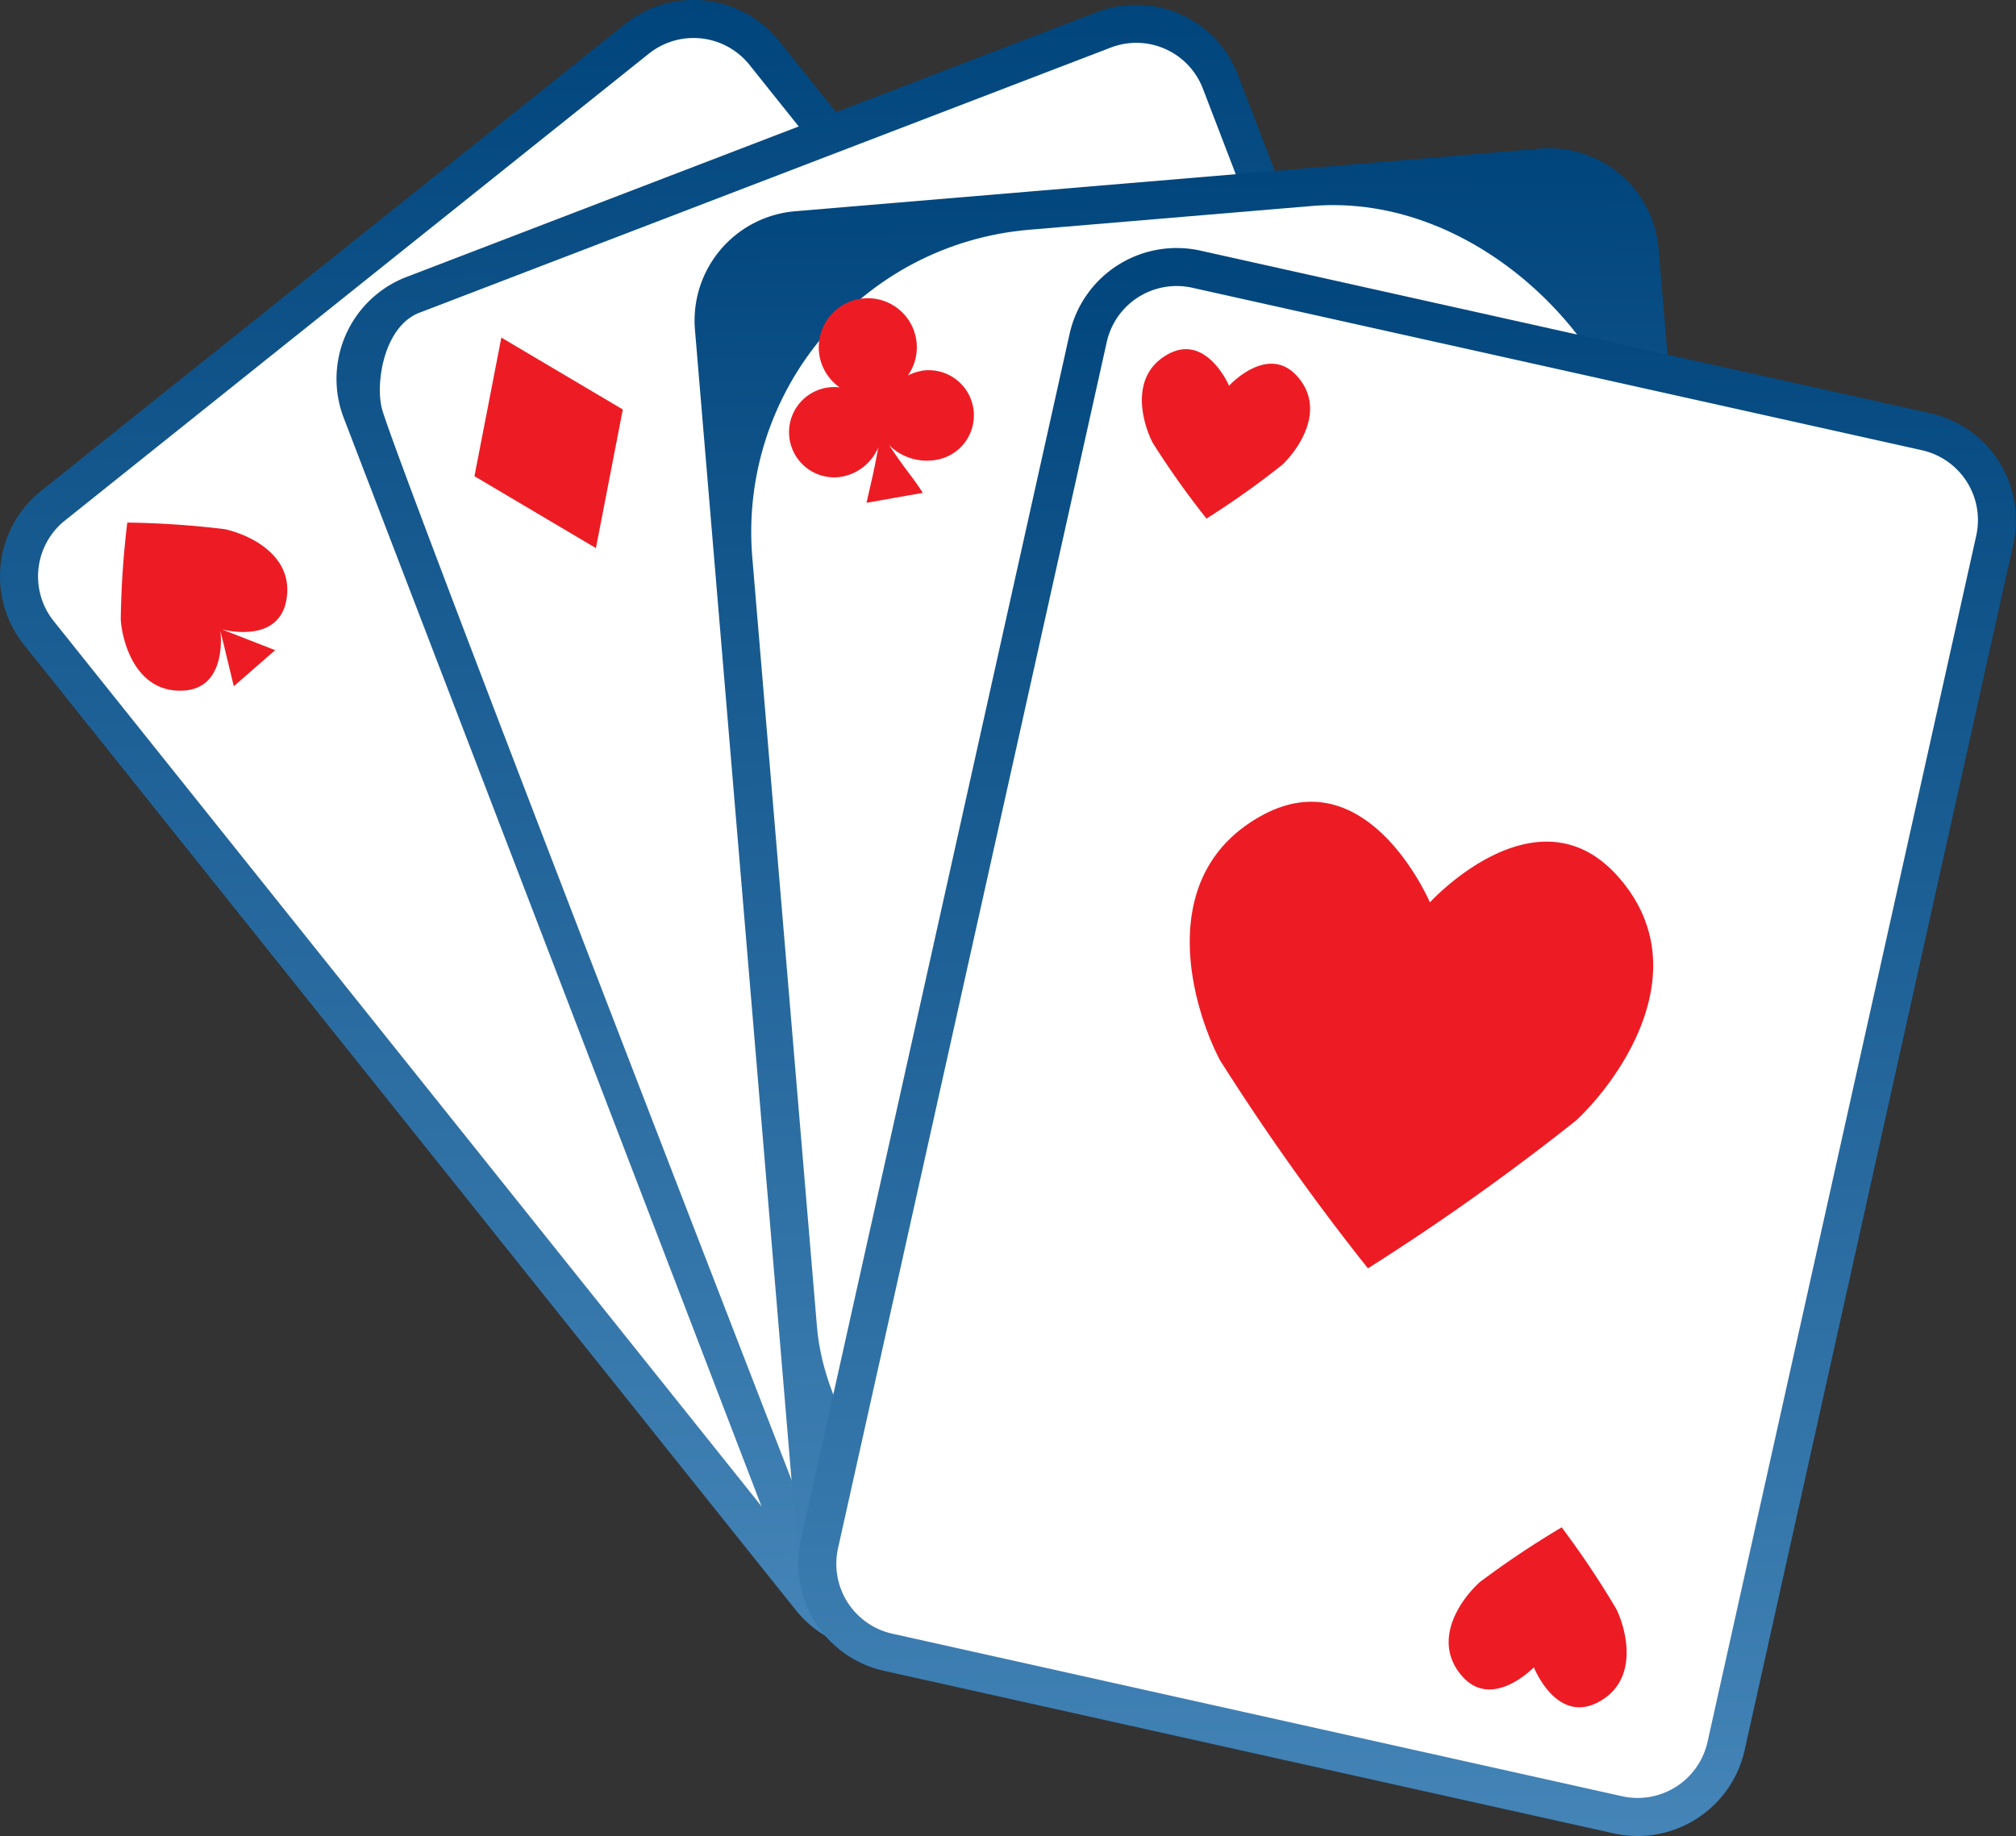
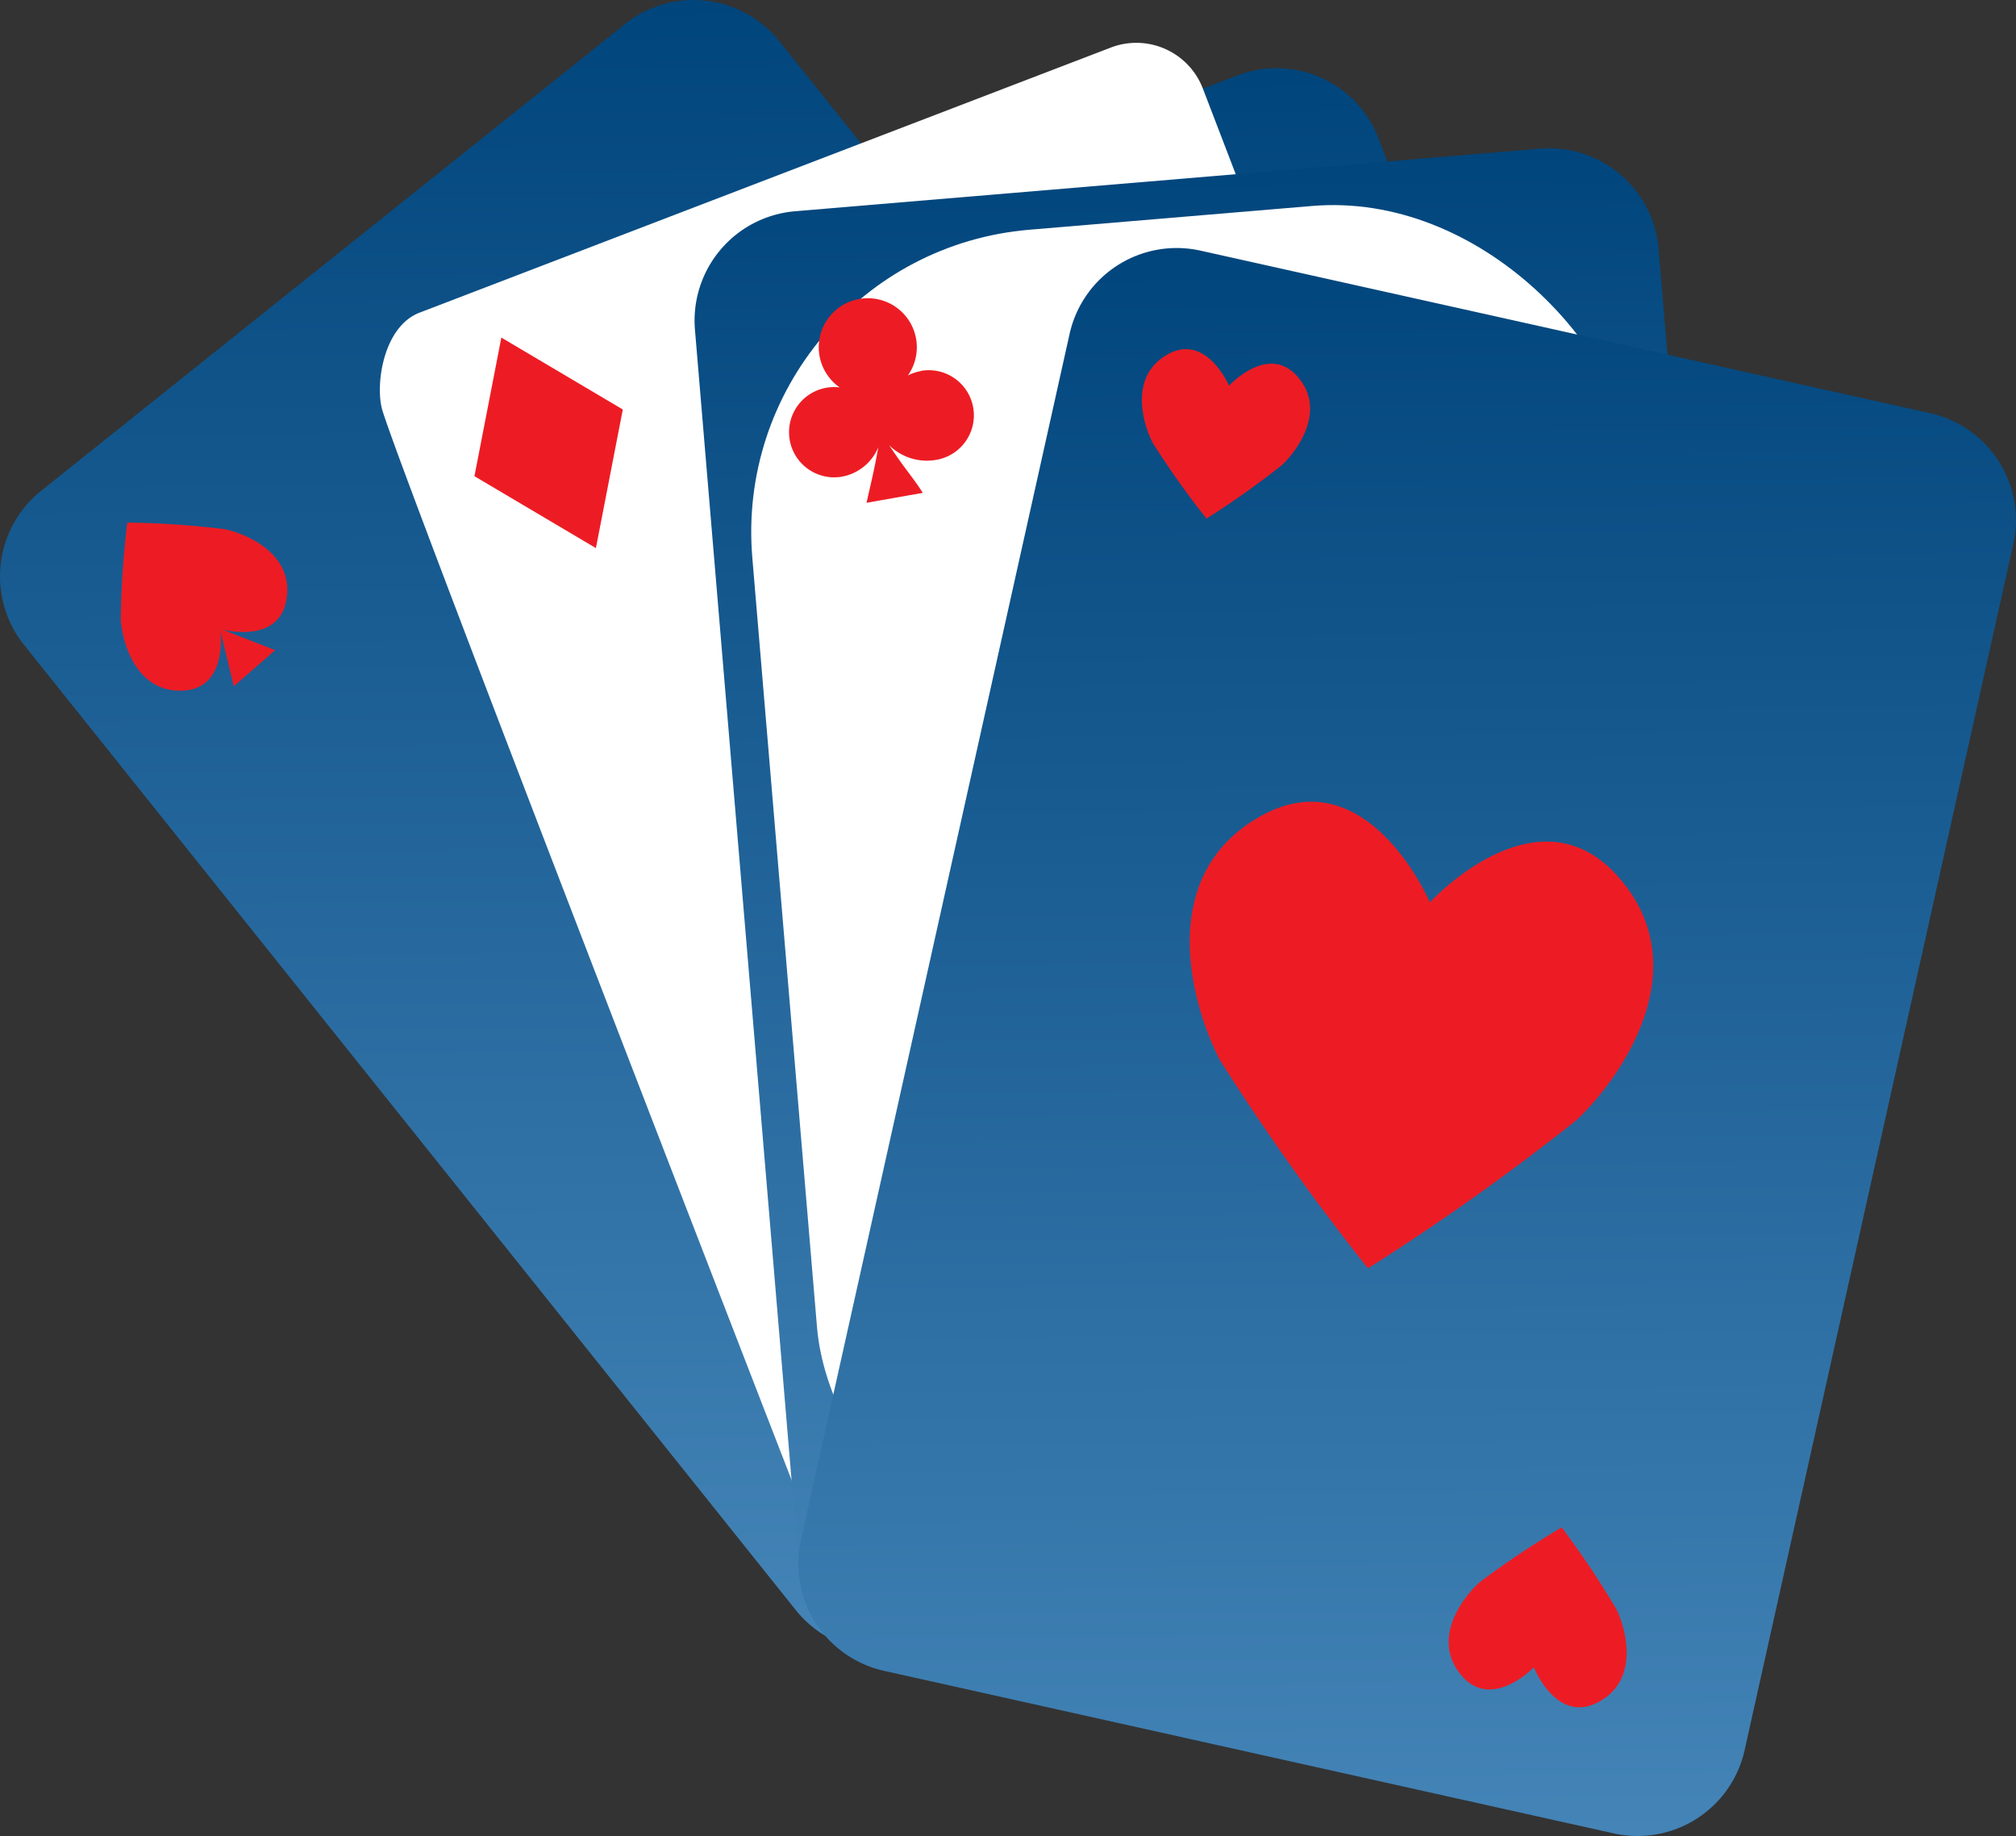
<svg xmlns="http://www.w3.org/2000/svg" id="Group_697" data-name="Group 697" width="61.677" height="56.177" viewBox="0 0 61.677 56.177">
  <rect x="0" y="0" width="61.677" height="56.177" fill="#333333" stroke="none" />
  <defs>
    <linearGradient id="linear-gradient" x1="0.549" x2="0.555" y2="0.994" gradientUnits="objectBoundingBox">
      <stop offset="0" stop-color="#00457c" />
      <stop offset="1" stop-color="#4484b7" />
    </linearGradient>
  </defs>
  <g id="Group_694" data-name="Group 694" transform="translate(0 0)">
    <g id="Group_144" data-name="Group 144" transform="translate(0 0)">
      <path id="Path_188" data-name="Path 188" d="M166.009,160.191l-17.868,14.285a3.356,3.356,0,0,1-4.712-.525l-23.614-29.536a3.356,3.356,0,0,1,.525-4.712l17.868-14.285a3.356,3.356,0,0,1,4.712.525l23.614,29.536A3.356,3.356,0,0,1,166.009,160.191Z" transform="translate(-119.082 -124.686)" fill="url(#linear-gradient)" />
-       <path id="Path_189" data-name="Path 189" d="M124.844,144.39a2.19,2.19,0,0,0-.343,3.075L148.115,177a2.19,2.19,0,0,0,3.075.343l17.868-14.285a2.191,2.191,0,0,0,.343-3.076l-23.614-29.536a2.191,2.191,0,0,0-3.075-.343Z" transform="translate(-122.859 -128.463)" fill="#fff" />
      <path id="Path_190" data-name="Path 190" d="M137.906,192.759a27.639,27.639,0,0,0-2.971-.2,27.691,27.691,0,0,0-.2,2.971c.052.718.477,2.231,1.895,2.171,1.264-.054,1.187-1.509,1.156-1.825l.408,1.691.633-.552.632-.552-1.62-.633c.309.074,1.739.345,1.963-.9C140.052,193.533,138.611,192.907,137.906,192.759Z" transform="translate(-131.041 -176.57)" fill="#ed1c24" />
    </g>
    <g id="Group_145" data-name="Group 145" transform="translate(10.295 0.142)">
-       <path id="Path_191" data-name="Path 191" d="M202.019,167.073l-21.156,8.119a3.34,3.34,0,0,1-4.3-1.94l-13.549-35.305a3.34,3.34,0,0,1,1.9-4.319l21.156-8.119a3.34,3.34,0,0,1,4.3,1.94l13.549,35.3A3.34,3.34,0,0,1,202.019,167.073Z" transform="translate(-162.788 -125.29)" fill="url(#linear-gradient)" />
+       <path id="Path_191" data-name="Path 191" d="M202.019,167.073l-21.156,8.119l-13.549-35.305a3.34,3.34,0,0,1,1.9-4.319l21.156-8.119a3.34,3.34,0,0,1,4.3,1.94l13.549,35.3A3.34,3.34,0,0,1,202.019,167.073Z" transform="translate(-162.788 -125.29)" fill="url(#linear-gradient)" />
      <path id="Path_192" data-name="Path 192" d="M169.633,138.488c-1.116.428-1.357,2.211-1.145,2.962.512,1.812,12.865,33.628,12.865,33.628,1.03,2.823,2.281,3.229,3.4,2.8l21.156-8.119a2.18,2.18,0,0,0,1.239-2.82l-13.548-35.3a2.18,2.18,0,0,0-2.808-1.266Z" transform="translate(-167.092 -129.064)" fill="#fff" />
      <path id="Path_193" data-name="Path 193" d="M181.525,168.536l-.823,4.241,3.716,2.2.823-4.241Z" transform="translate(-176.482 -158.349)" fill="#ed1c24" />
    </g>
    <g id="Group_146" data-name="Group 146" transform="translate(21.249 4.535)">
      <path id="Path_194" data-name="Path 194" d="M238.885,188.315l-22.8,1.916a3.356,3.356,0,0,1-3.621-3.06L209.3,149.489a3.356,3.356,0,0,1,3.06-3.621l22.8-1.916a3.356,3.356,0,0,1,3.621,3.06l3.168,37.682A3.356,3.356,0,0,1,238.885,188.315Z" transform="translate(-209.288 -143.939)" fill="url(#linear-gradient)" />
      <rect id="Rectangle_19" data-name="Rectangle 19" width="27.253" height="42.192" rx="9.289" transform="translate(0.989 3.272) rotate(-4.805)" fill="#fff" />
      <path id="Path_195" data-name="Path 195" d="M225.592,165.655a1.381,1.381,0,0,0-.4.136,1.5,1.5,0,1,0-2.087.364,1.381,1.381,0,1,0,.072,2.731,1.5,1.5,0,0,0,1.111-.9c-.141.779-.222,1.08-.361,1.7l.853-.151.869-.153c-.325-.51-.455-.6-1.031-1.459a1.645,1.645,0,0,0,1.453.447,1.381,1.381,0,1,0-.481-2.72Z" transform="translate(-218.666 -158.837)" fill="#ed1c24" />
    </g>
    <g id="Group_147" data-name="Group 147" transform="translate(24.421 7.587)">
      <path id="Path_196" data-name="Path 196" d="M247.708,205.405l-22.329-4.974a3.356,3.356,0,0,1-2.543-4l8.222-36.911a3.356,3.356,0,0,1,4-2.543l22.329,4.974a3.356,3.356,0,0,1,2.543,4l-8.222,36.911A3.356,3.356,0,0,1,247.708,205.405Z" transform="translate(-222.755 -156.896)" fill="url(#linear-gradient)" />
-       <path id="Path_197" data-name="Path 197" d="M238.583,161.891a2.191,2.191,0,0,0-2.611,1.66l-8.222,36.911a2.19,2.19,0,0,0,1.66,2.611l22.329,4.974a2.191,2.191,0,0,0,2.612-1.66l8.222-36.911a2.191,2.191,0,0,0-1.66-2.612Z" transform="translate(-226.533 -160.675)" fill="#fff" />
      <path id="Path_198" data-name="Path 198" d="M272.139,170.872c-.9-1.01-2.086.289-2.086.289s-.691-1.618-1.874-.961-.776,2.1-.46,2.71a26.372,26.372,0,0,0,1.644,2.316,26.382,26.382,0,0,0,2.316-1.644C272.179,173.109,273.04,171.882,272.139,170.872Z" transform="translate(-256.873 -166.946)" fill="#ed1c24" />
      <path id="Path_199" data-name="Path 199" d="M307.627,327.6c.924,1.1,2.218-.245,2.218-.245s.683,1.734,1.956,1.073.884-2.2.567-2.856a27.916,27.916,0,0,0-1.672-2.5,27.952,27.952,0,0,0-2.5,1.672C307.651,325.229,306.7,326.5,307.627,327.6Z" transform="translate(-287.339 -283.928)" fill="#ed1c24" />
      <path id="Path_200" data-name="Path 200" d="M286.707,231.108c-2.482-2.783-5.747.8-5.747.8s-1.9-4.457-5.164-2.646-2.135,5.785-1.264,7.465a72.662,72.662,0,0,0,4.532,6.378,72.721,72.721,0,0,0,6.378-4.532C286.82,237.274,289.189,233.891,286.707,231.108Z" transform="translate(-261.635 -211.885)" fill="#ed1c24" />
    </g>
  </g>
</svg>